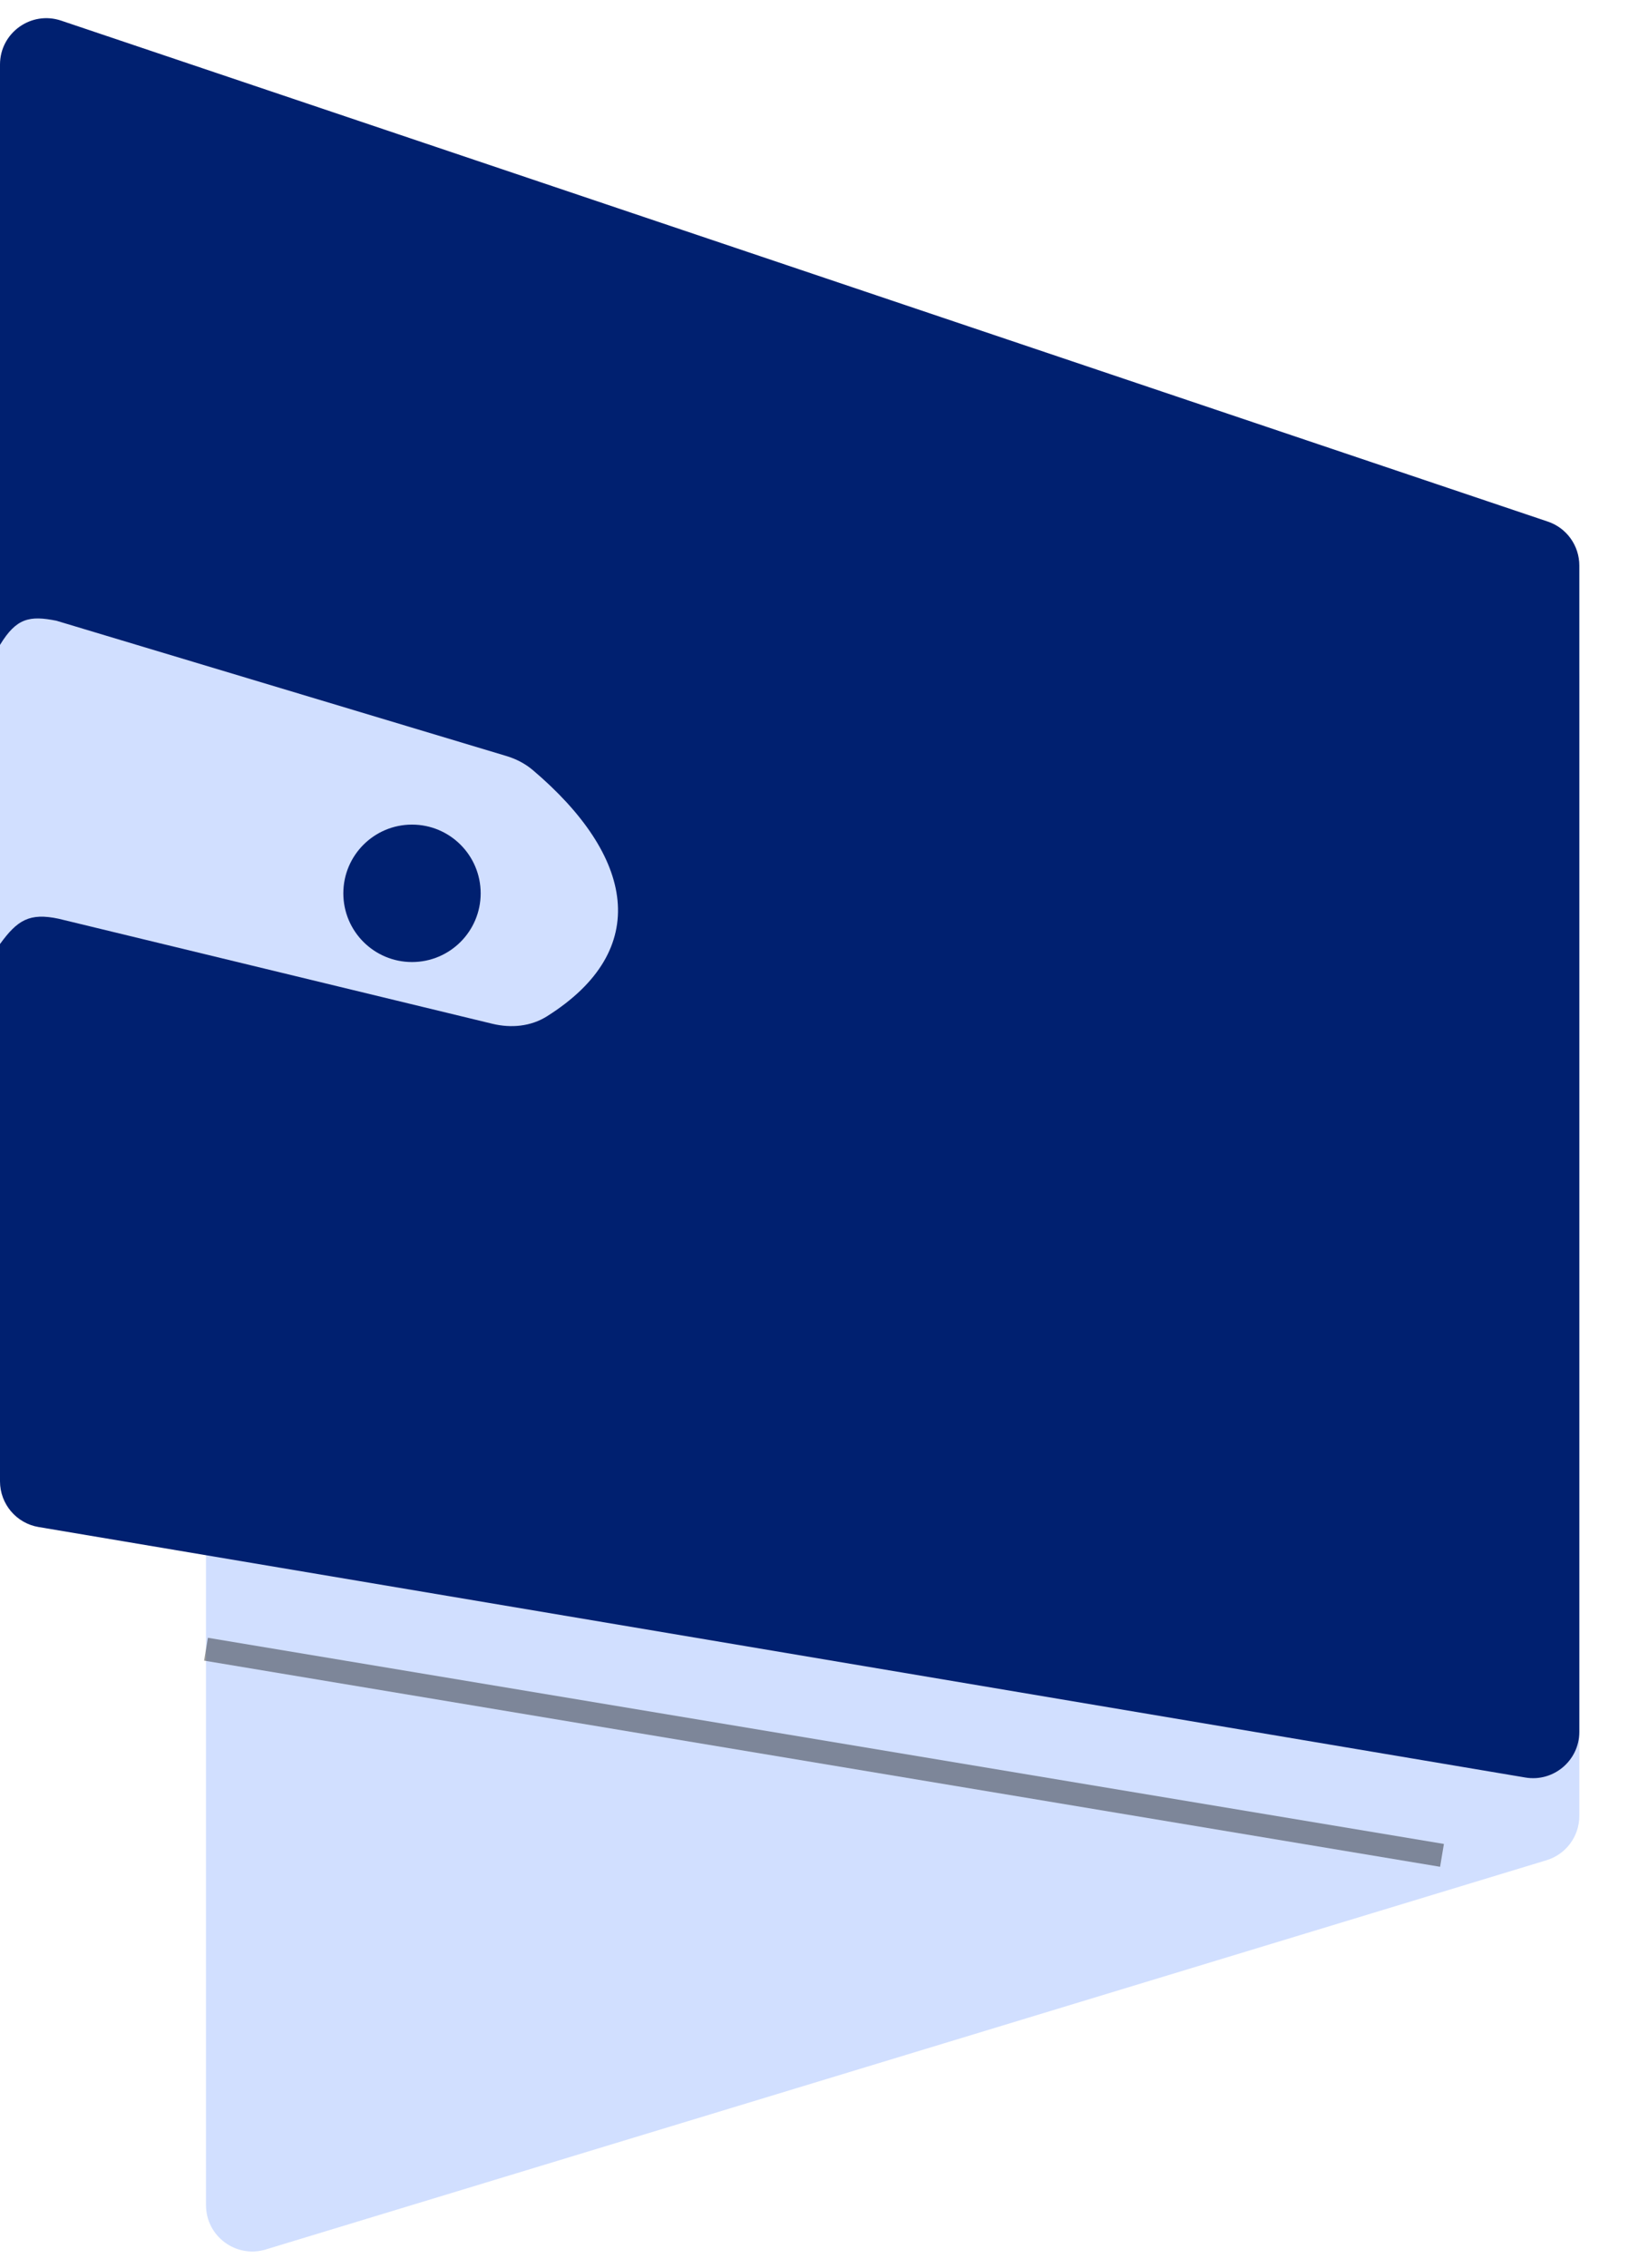
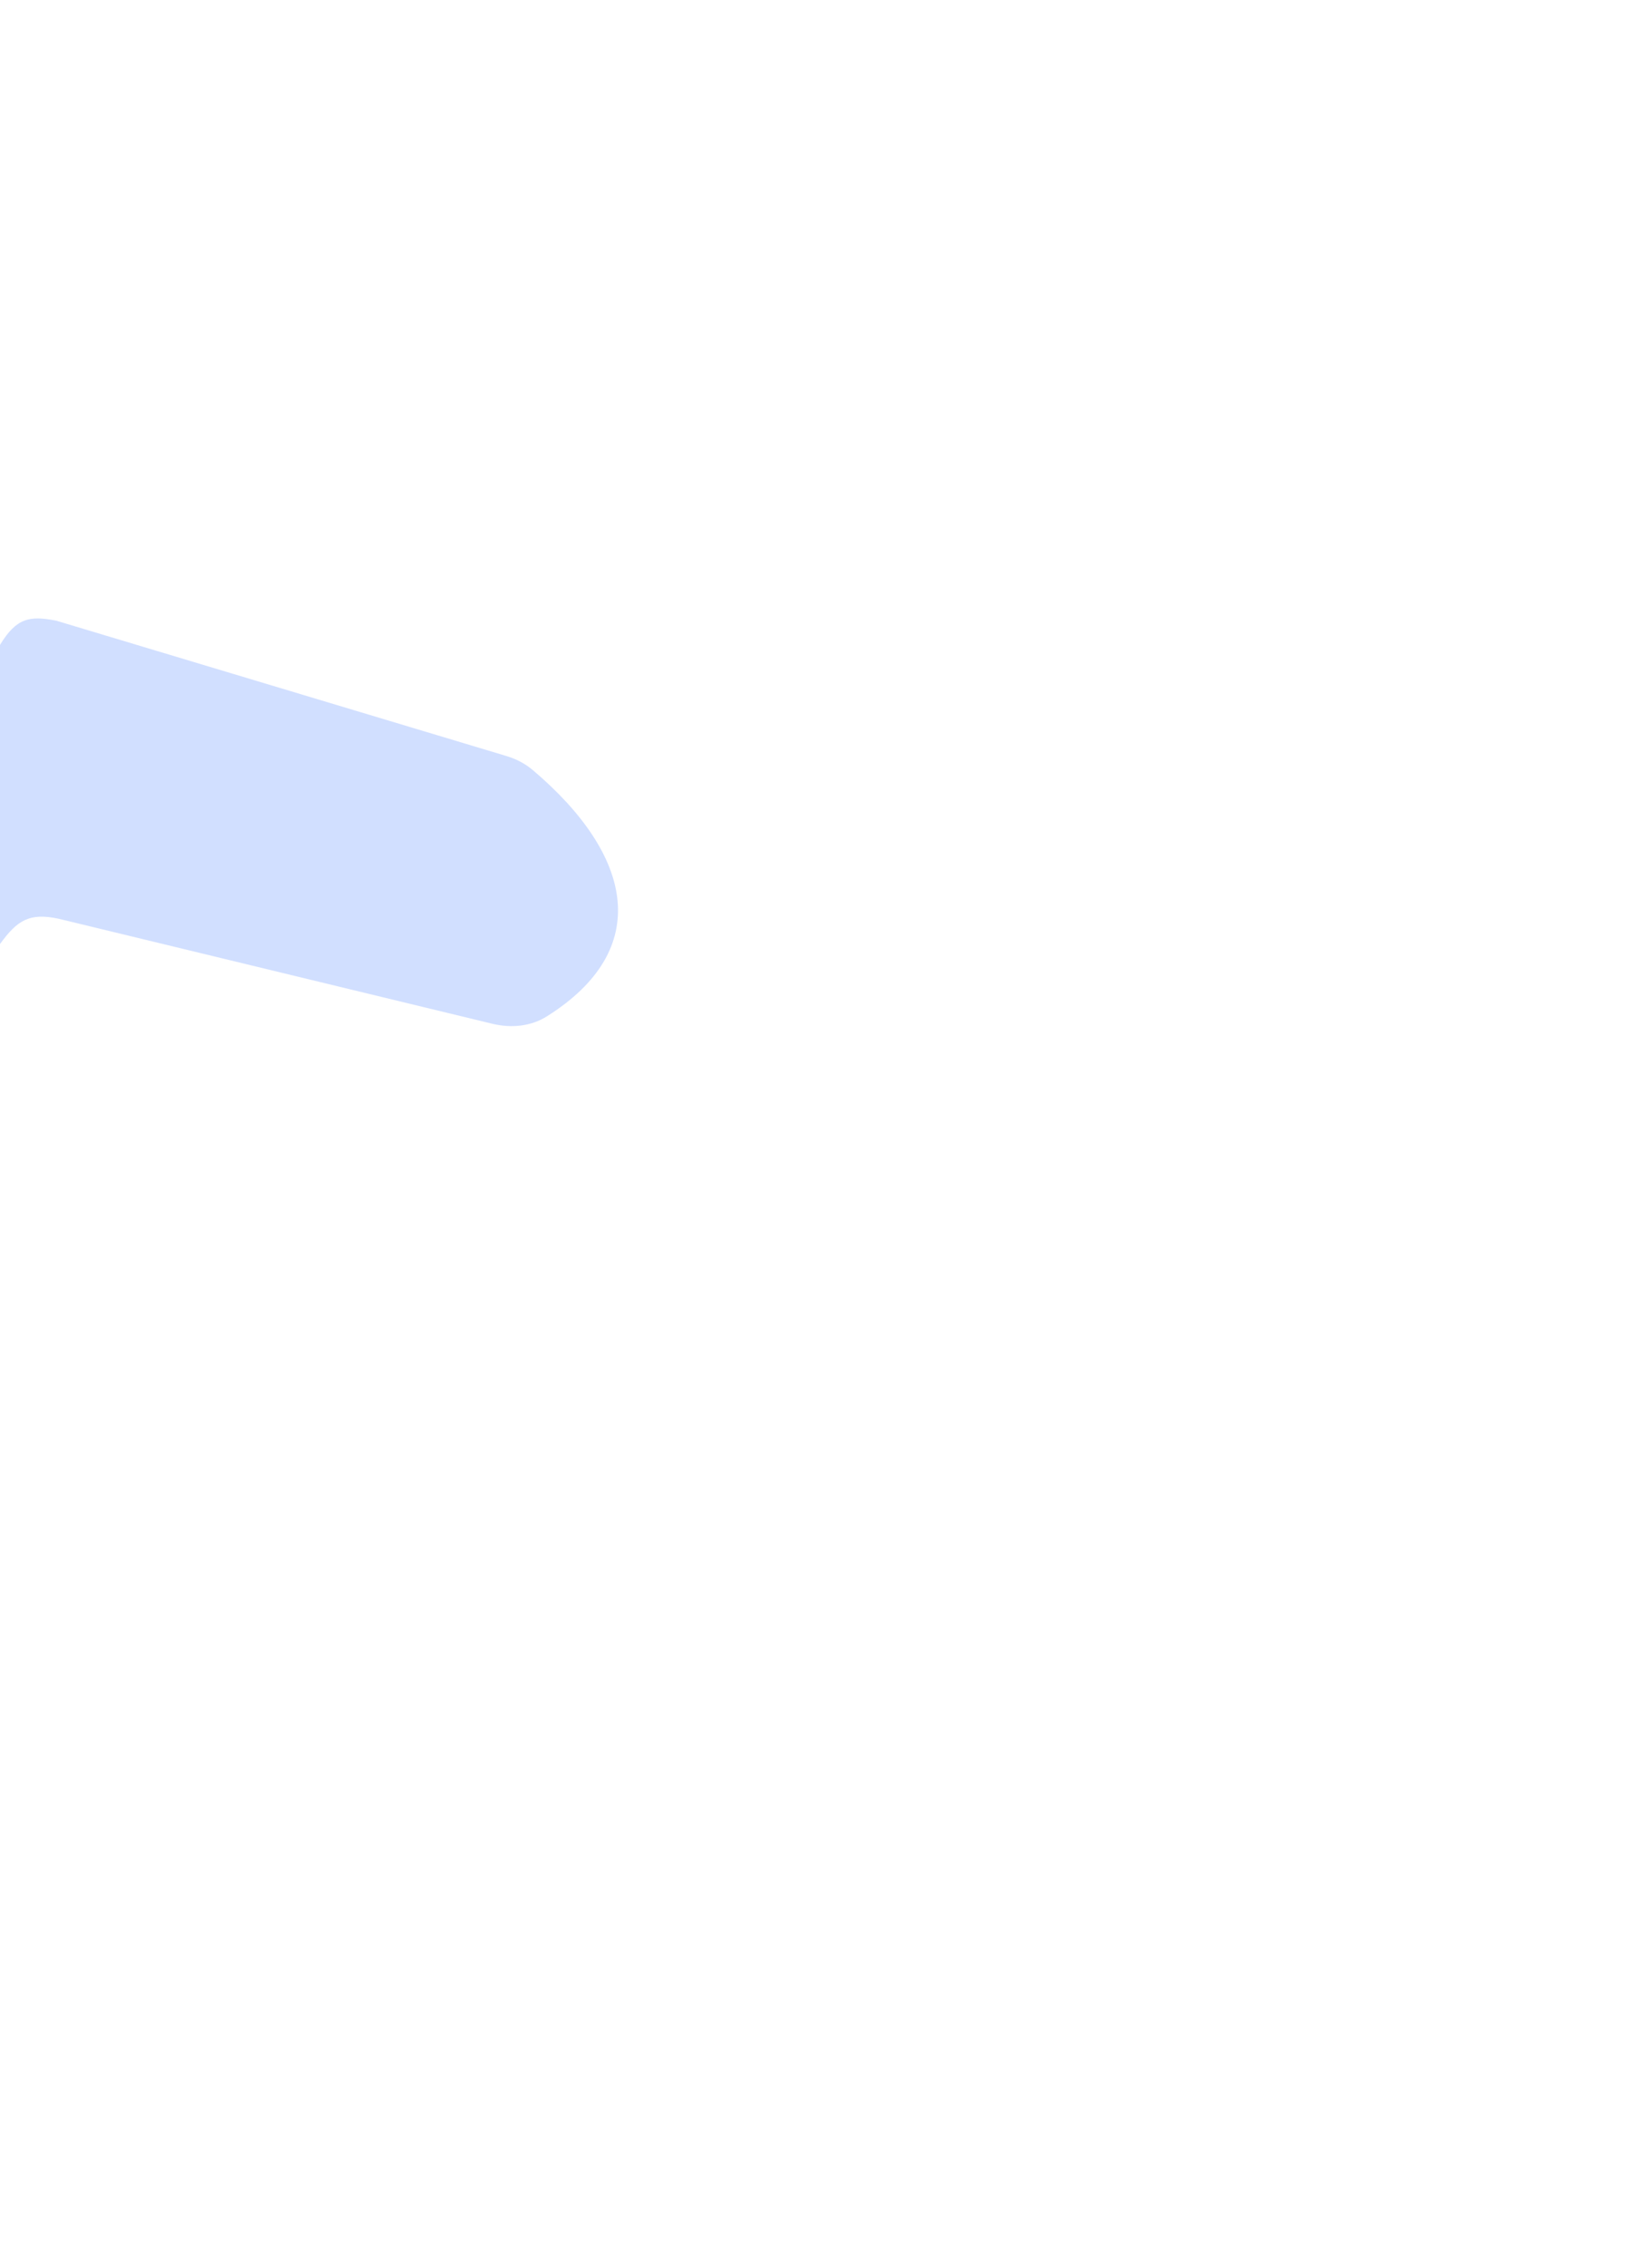
<svg xmlns="http://www.w3.org/2000/svg" width="24" height="33" viewBox="0 0 24 33" fill="none">
-   <path d="M23 9.877C23 9.434 22.58 9.111 22.152 9.225L3.502 14.169C3.206 14.248 3 14.515 3 14.822V32.09C3 32.543 3.438 32.867 3.871 32.735L22.521 27.071C22.806 26.985 23 26.723 23 26.425V9.877Z" fill="#D1DFFF" />
  <g filter="url(#filter0_f_826_17392)">
-     <path d="M3 24L21 27" stroke="black" stroke-opacity="0.4" stroke-width="0.337" />
-   </g>
-   <path d="M0 0.939C0 0.478 0.453 0.153 0.89 0.3L22.54 7.59C22.815 7.682 23 7.94 23 8.23V25.202C23 25.619 22.625 25.937 22.213 25.867L0.563 22.222C0.238 22.168 0 21.886 0 21.557V0.939Z" fill="#002070" />
+     </g>
  <path d="M0 13.738V9.385C0.239 8.991 0.433 8.956 0.821 9.033L7.372 11.001C7.514 11.043 7.648 11.112 7.761 11.208C9.229 12.453 9.51 13.818 7.965 14.79C7.73 14.938 7.443 14.964 7.173 14.899L0.854 13.37C0.428 13.279 0.252 13.391 0 13.738Z" fill="#D1DFFF" />
-   <circle cx="6" cy="13" r="1" fill="#002070" />
  <defs>
    <filter id="filter0_f_826_17392" x="1.623" y="22.484" width="20.755" height="6.033" filterUnits="userSpaceOnUse" color-interpolation-filters="sRGB">
      <feFlood flood-opacity="0" result="BackgroundImageFix" />
      <feBlend mode="normal" in="SourceGraphic" in2="BackgroundImageFix" result="shape" />
      <feGaussianBlur stdDeviation="0.675" result="effect1_foregroundBlur_826_17392" />
    </filter>
  </defs>
</svg>